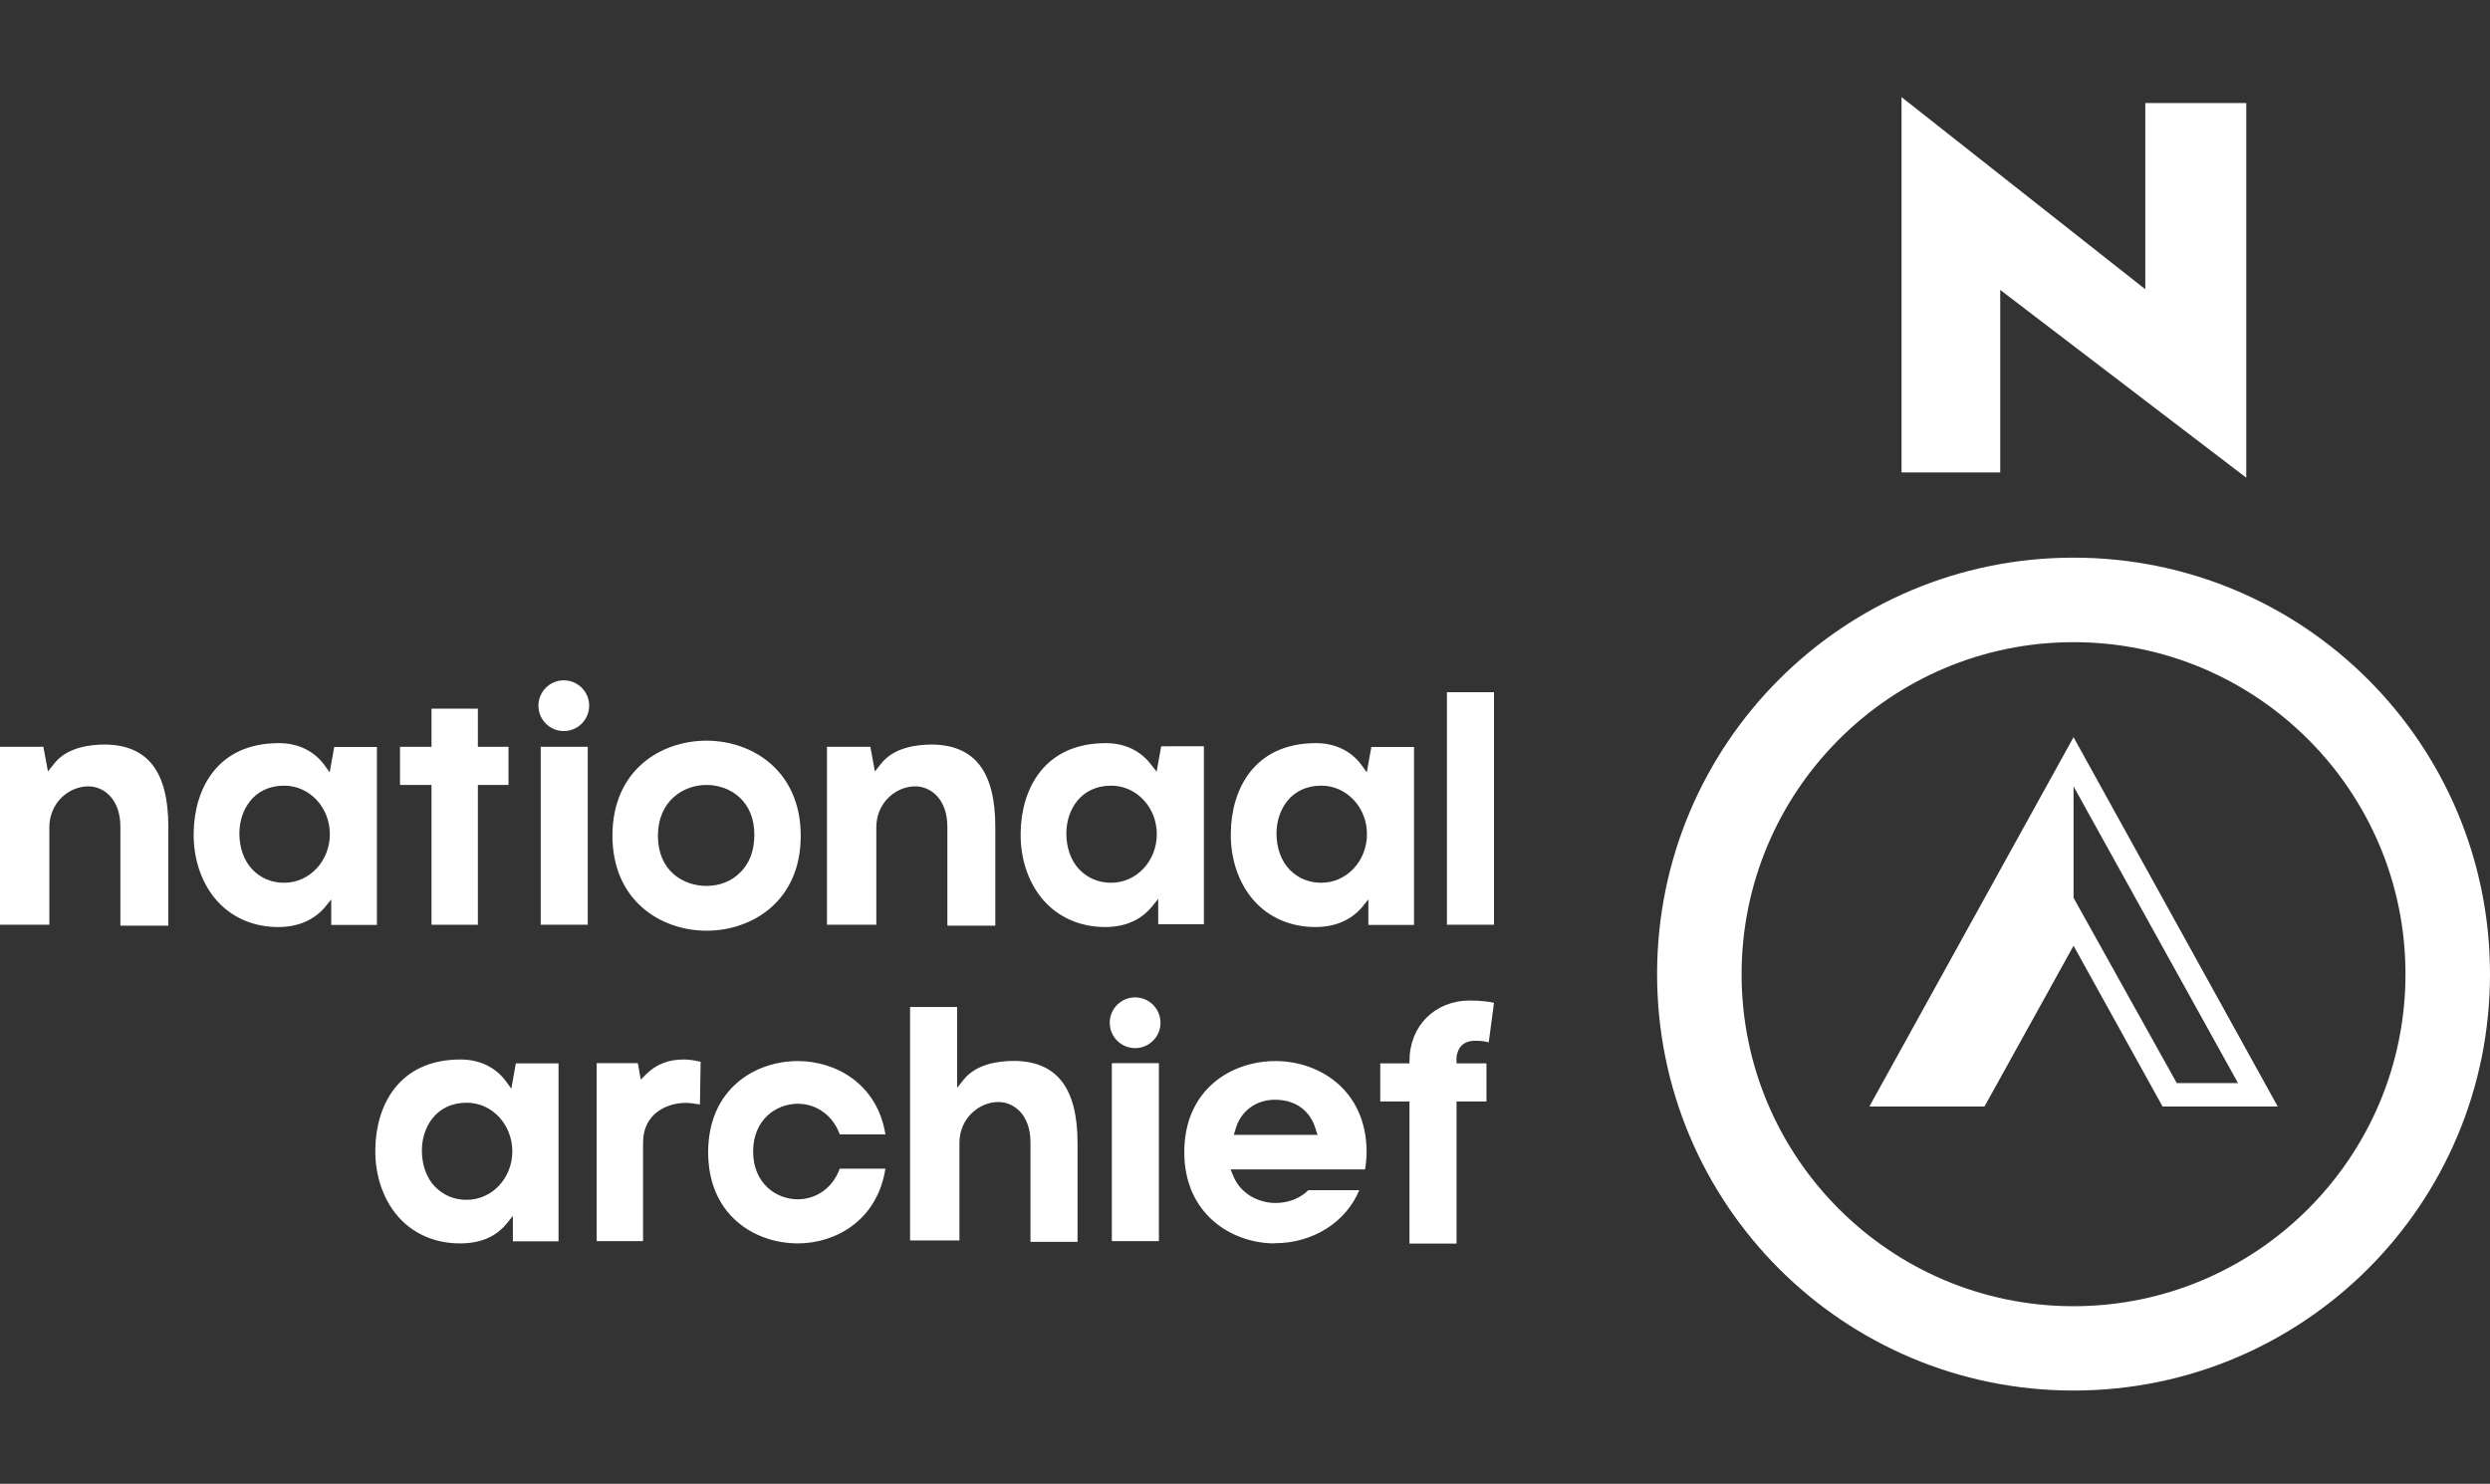
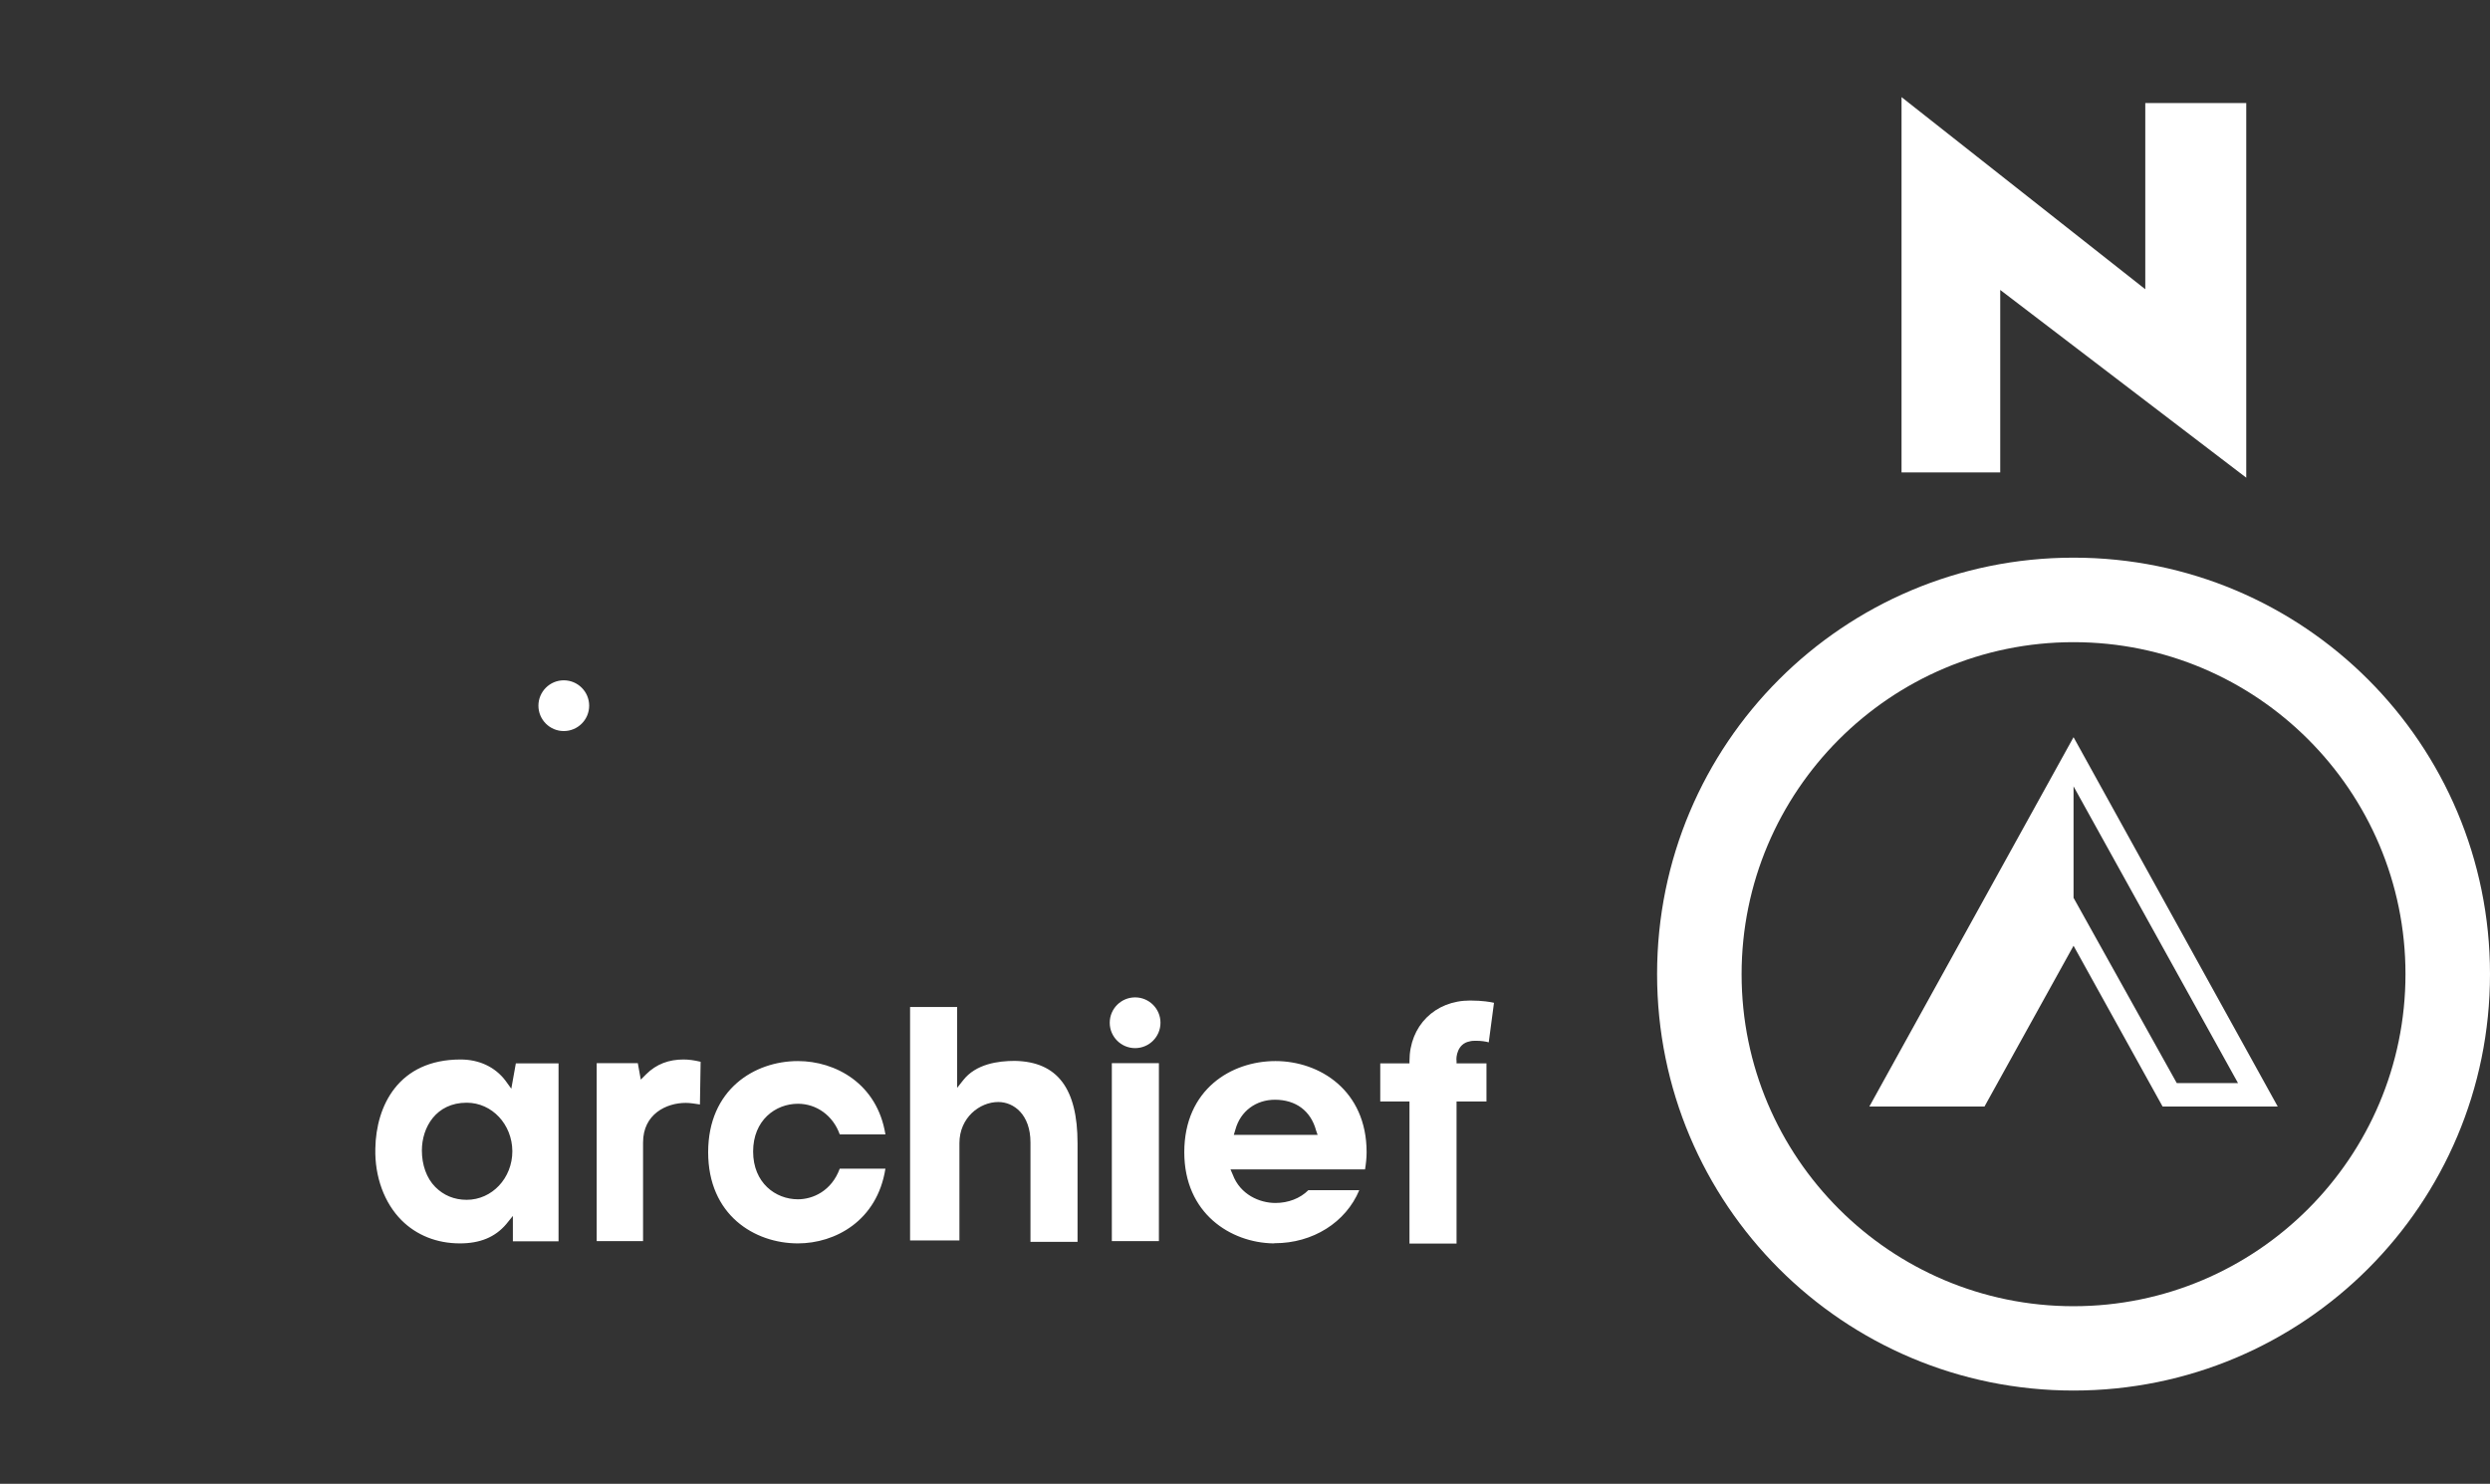
<svg xmlns="http://www.w3.org/2000/svg" id="block-logo" viewBox="0 0 1423 848">
  <rect x="0" y="0" width="1423" height="848" fill="#333333" stroke="none" />
  <style>.st{fill:#fff}</style>
-   <path class="st" d="M68.8 528.5v-56c0-15.8-9.4-23.1-18.4-23.1-10.7 0-22.2 9-22.2 23.5v55.6H0V426.8h24.8l2.6 14.1 3.4-4.3c7.3-9.4 20.1-11.1 29.5-11.1 24.4.4 35.9 15.8 35.9 47V529H68.8v-.5zM159 529.8c-13.2 0-24.8-4.7-33.3-13.2-9.8-9.8-15.4-24.8-15-41 .4-24.4 13.2-50.9 48.7-50.9 10.7 0 19.7 4.3 25.6 12l3.4 4.7 2.6-14.5h24.4v101.7h-26.1V514l-3.8 4.7c-6.4 7.3-15.4 11.1-26.5 11.1zm3.4-80.8c-17.5 0-25.6 14.1-25.6 27.3 0 8.1 2.6 15.8 7.7 20.9 4.7 4.7 10.7 7.3 17.9 7.3 14.5 0 26.1-12.4 26.1-27.8 0-15.3-11.6-27.7-26.1-27.7zM309 426.8h26.9v101.7H309zM403.8 531.9c-26.1 0-53.8-17.1-53.8-54.3 0-37.6 27.8-54.3 53.8-54.3s53.8 17.1 53.8 54.3c.1 37.3-27.7 54.3-53.8 54.3zm0-83.3c-13.2 0-27.8 9-27.8 29.1 0 19.7 14.1 28.6 27.8 28.6 7.3 0 14.1-2.6 18.8-7.3 5.6-5.1 8.5-12.8 8.5-21.8.1-19.6-14-28.6-27.3-28.6zM541.4 528.5v-56c0-15.8-9.4-23.1-18.4-23.1-10.7 0-22.2 9-22.2 23.5v55.6h-28.2V426.8h24.8l2.6 14.1 3.4-4.3c7.3-9.4 20.1-11.1 29.5-11.1 24.4.4 35.9 15.8 35.9 47V529h-27.3v-.5zM631.6 529.8c-13.2 0-24.8-4.7-33.3-13.2-9.8-9.8-15.4-24.8-15-41 .4-24.4 13.2-50.9 48.7-50.9 10.7 0 19.7 4.3 25.6 12l3.4 4.3 2.6-14.5H688v101.7h-26.1v-14.5l-3.8 4.7c-6.4 7.6-15.4 11.4-26.5 11.4zM635 449c-17.5 0-25.6 14.1-25.6 27.3 0 8.1 2.6 15.8 7.7 20.9 4.7 4.7 10.7 7.3 17.9 7.3 14.5 0 26.1-12.4 26.1-27.8 0-15.3-11.6-27.7-26.1-27.7zM751.7 529.8c-13.2 0-24.8-4.7-33.3-13.2-9.8-9.8-15.4-24.8-15-41 .4-24.4 13.2-50.9 48.7-50.9 10.7 0 19.7 4.3 25.6 12l3.4 4.7 2.6-14.5h24.4v101.7H782V514l-3.8 4.7c-6.4 7.3-15.4 11.1-26.5 11.1zm3.4-80.8c-17.5 0-25.6 14.1-25.6 27.3 0 8.1 2.6 15.8 7.7 20.9 4.7 4.7 10.7 7.3 17.9 7.3 14.5 0 26.1-12.4 26.1-27.8 0-15.3-11.6-27.7-26.1-27.7zM826.9 395.6h26.9v132.9h-26.9z" />
  <circle class="st" cx="322.2" cy="403.3" r="14.5" />
-   <path class="st" d="M290.6 426.8h-17.5V405h-26.5v21.8h-18v21.8h18v79.9h26.5v-79.9h17.5z" />
  <g>
    <path class="st" d="M262.8 710.6c-13.2 0-24.8-4.7-33.3-13.2-9.8-9.8-15.4-24.8-15-41 .4-24.4 13.2-50.9 48.7-50.9 10.7 0 19.7 4.3 25.6 12l3.4 4.7 2.6-14.5h24.4v101.7h-26.1v-14.5l-3.8 4.7c-6.4 7.5-15 11-26.5 11zm3.9-80.4c-17.5 0-25.6 14.1-25.6 27.3 0 8.1 2.6 15.8 7.7 20.9 4.7 4.7 10.7 7.3 17.9 7.3 14.5 0 26.1-12.4 26.1-27.8-.1-15.3-11.6-27.7-26.1-27.7zM341 709.3V607.6h23.5l1.7 9.4 3-3c6-6 13.2-8.5 21.4-8.5 3 0 6 .4 9.8 1.3l-.4 24.4c-2.6-.4-5.6-.9-8.1-.9-11.1 0-24.4 6.4-24.4 22.6v56.4H341zM456 710.6c-24.8 0-51.3-16.2-51.3-52.1 0-35.9 26.5-52.1 51.3-52.1 21.4 0 45.3 12.8 50 41.9h-26.1c-3.8-10.7-13.2-17.5-23.9-17.5-12.8 0-25.6 9.4-25.6 27.3s12.8 27.3 25.6 27.3c8.5 0 19.2-4.7 23.9-17.5H506c-4.7 29.8-28.7 42.7-50 42.7zM727.7 710.6c-24.4-.4-50.9-17.1-50.9-52.1 0-35.9 26.9-52.1 52.1-52.1s52.1 16.7 52.1 52.1c0 3.4-.4 6.8-.9 9.8h-76.9l1.3 3c4.3 11.5 15.4 16.2 24.4 16.2 7.3 0 14.1-2.6 18.8-7.3h29.1c-7.7 18.4-26.5 30.3-48.3 30.3l-.8.1zm.9-82.1c-10.7 0-19.7 6.4-22.6 17.1l-.9 3H753l-.9-2.6c-3-11.1-11.5-17.5-23.5-17.5zM635.4 607.6h26.9v101.7h-26.9z" />
    <circle class="st" cx="648.7" cy="584.5" r="14.5" />
    <path class="st" d="M839.7 595.2c1.3-.4 2.6-.4 3.8-.4 3 0 5.6.4 7.3.9l3-22.6c-1.7-.4-6.4-1.3-13.7-1.3-20.1 0-34.6 14.5-34.6 34.6v1.3h-16.7v21.8h16.7v81.2h26.9v-81.2h17.1v-21.8h-17.1v-1.3c-.4-2.2.5-9.9 7.3-11.2zM588.9 709.3v-56.4c0-15.8-9.4-23.1-18.4-23.1-10.7 0-22.2 9-22.2 23.5v55.6h-28.2V575.5H547v46.2l3.4-4.3c7.3-9.4 20.1-11.1 29.5-11.1 24.4.4 35.9 15.8 35.9 47v56.4h-26.9v-.4z" />
  </g>
  <g>
    <path class="st" d="M1185 318.7c-131.6 0-238 106.4-238 238s106.4 238 238 238 238-106.4 238-238-106.4-238-238-238m0 427.8c-104.7 0-189.7-85-189.7-189.7S1080.3 367 1185 367s189.7 85 189.7 189.7-85 189.8-189.7 189.8" />
    <path class="st" d="M1068.3 632.4h65.8l50.9-91.9 50.9 91.9h65.8L1185 421.3l-116.7 211.1zM1185 513.1v-63.7l94 169.6h-35l-59-105.9z" />
  </g>
  <path class="st" d="M1226 58.9v106.4L1086.7 55.5V270h56.4V165.7L1283.7 273V58.9z" />
</svg>